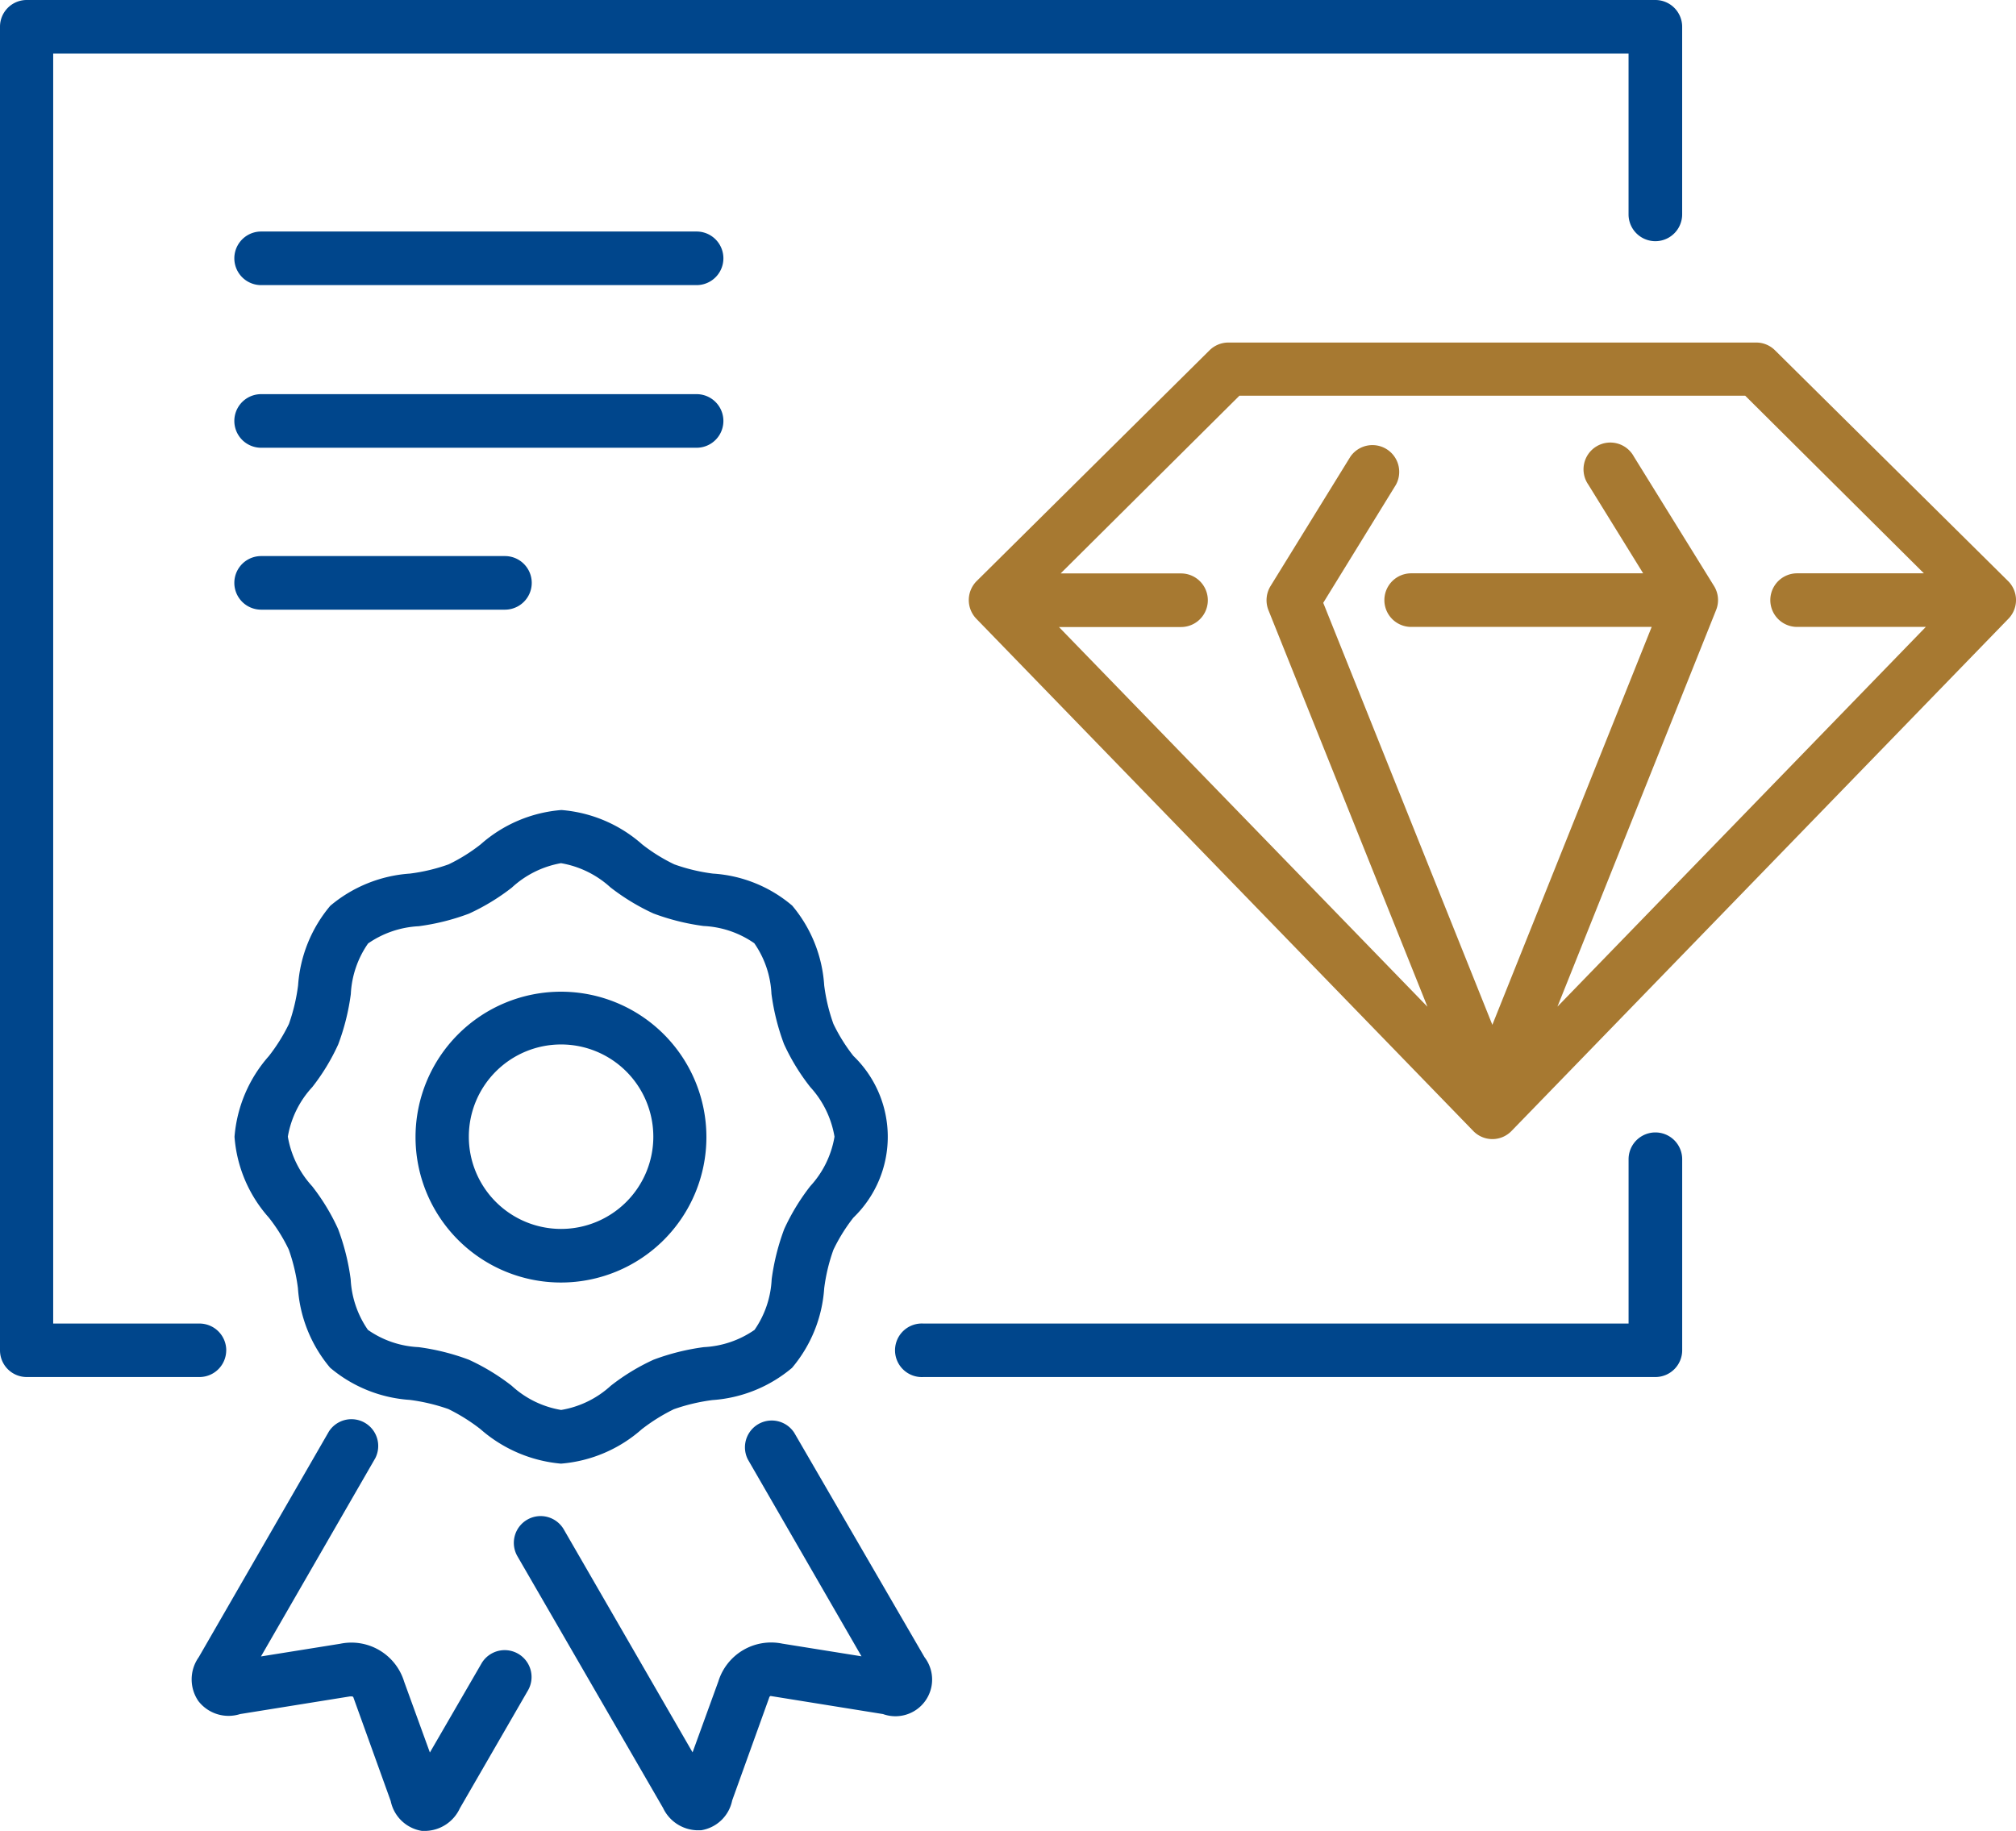
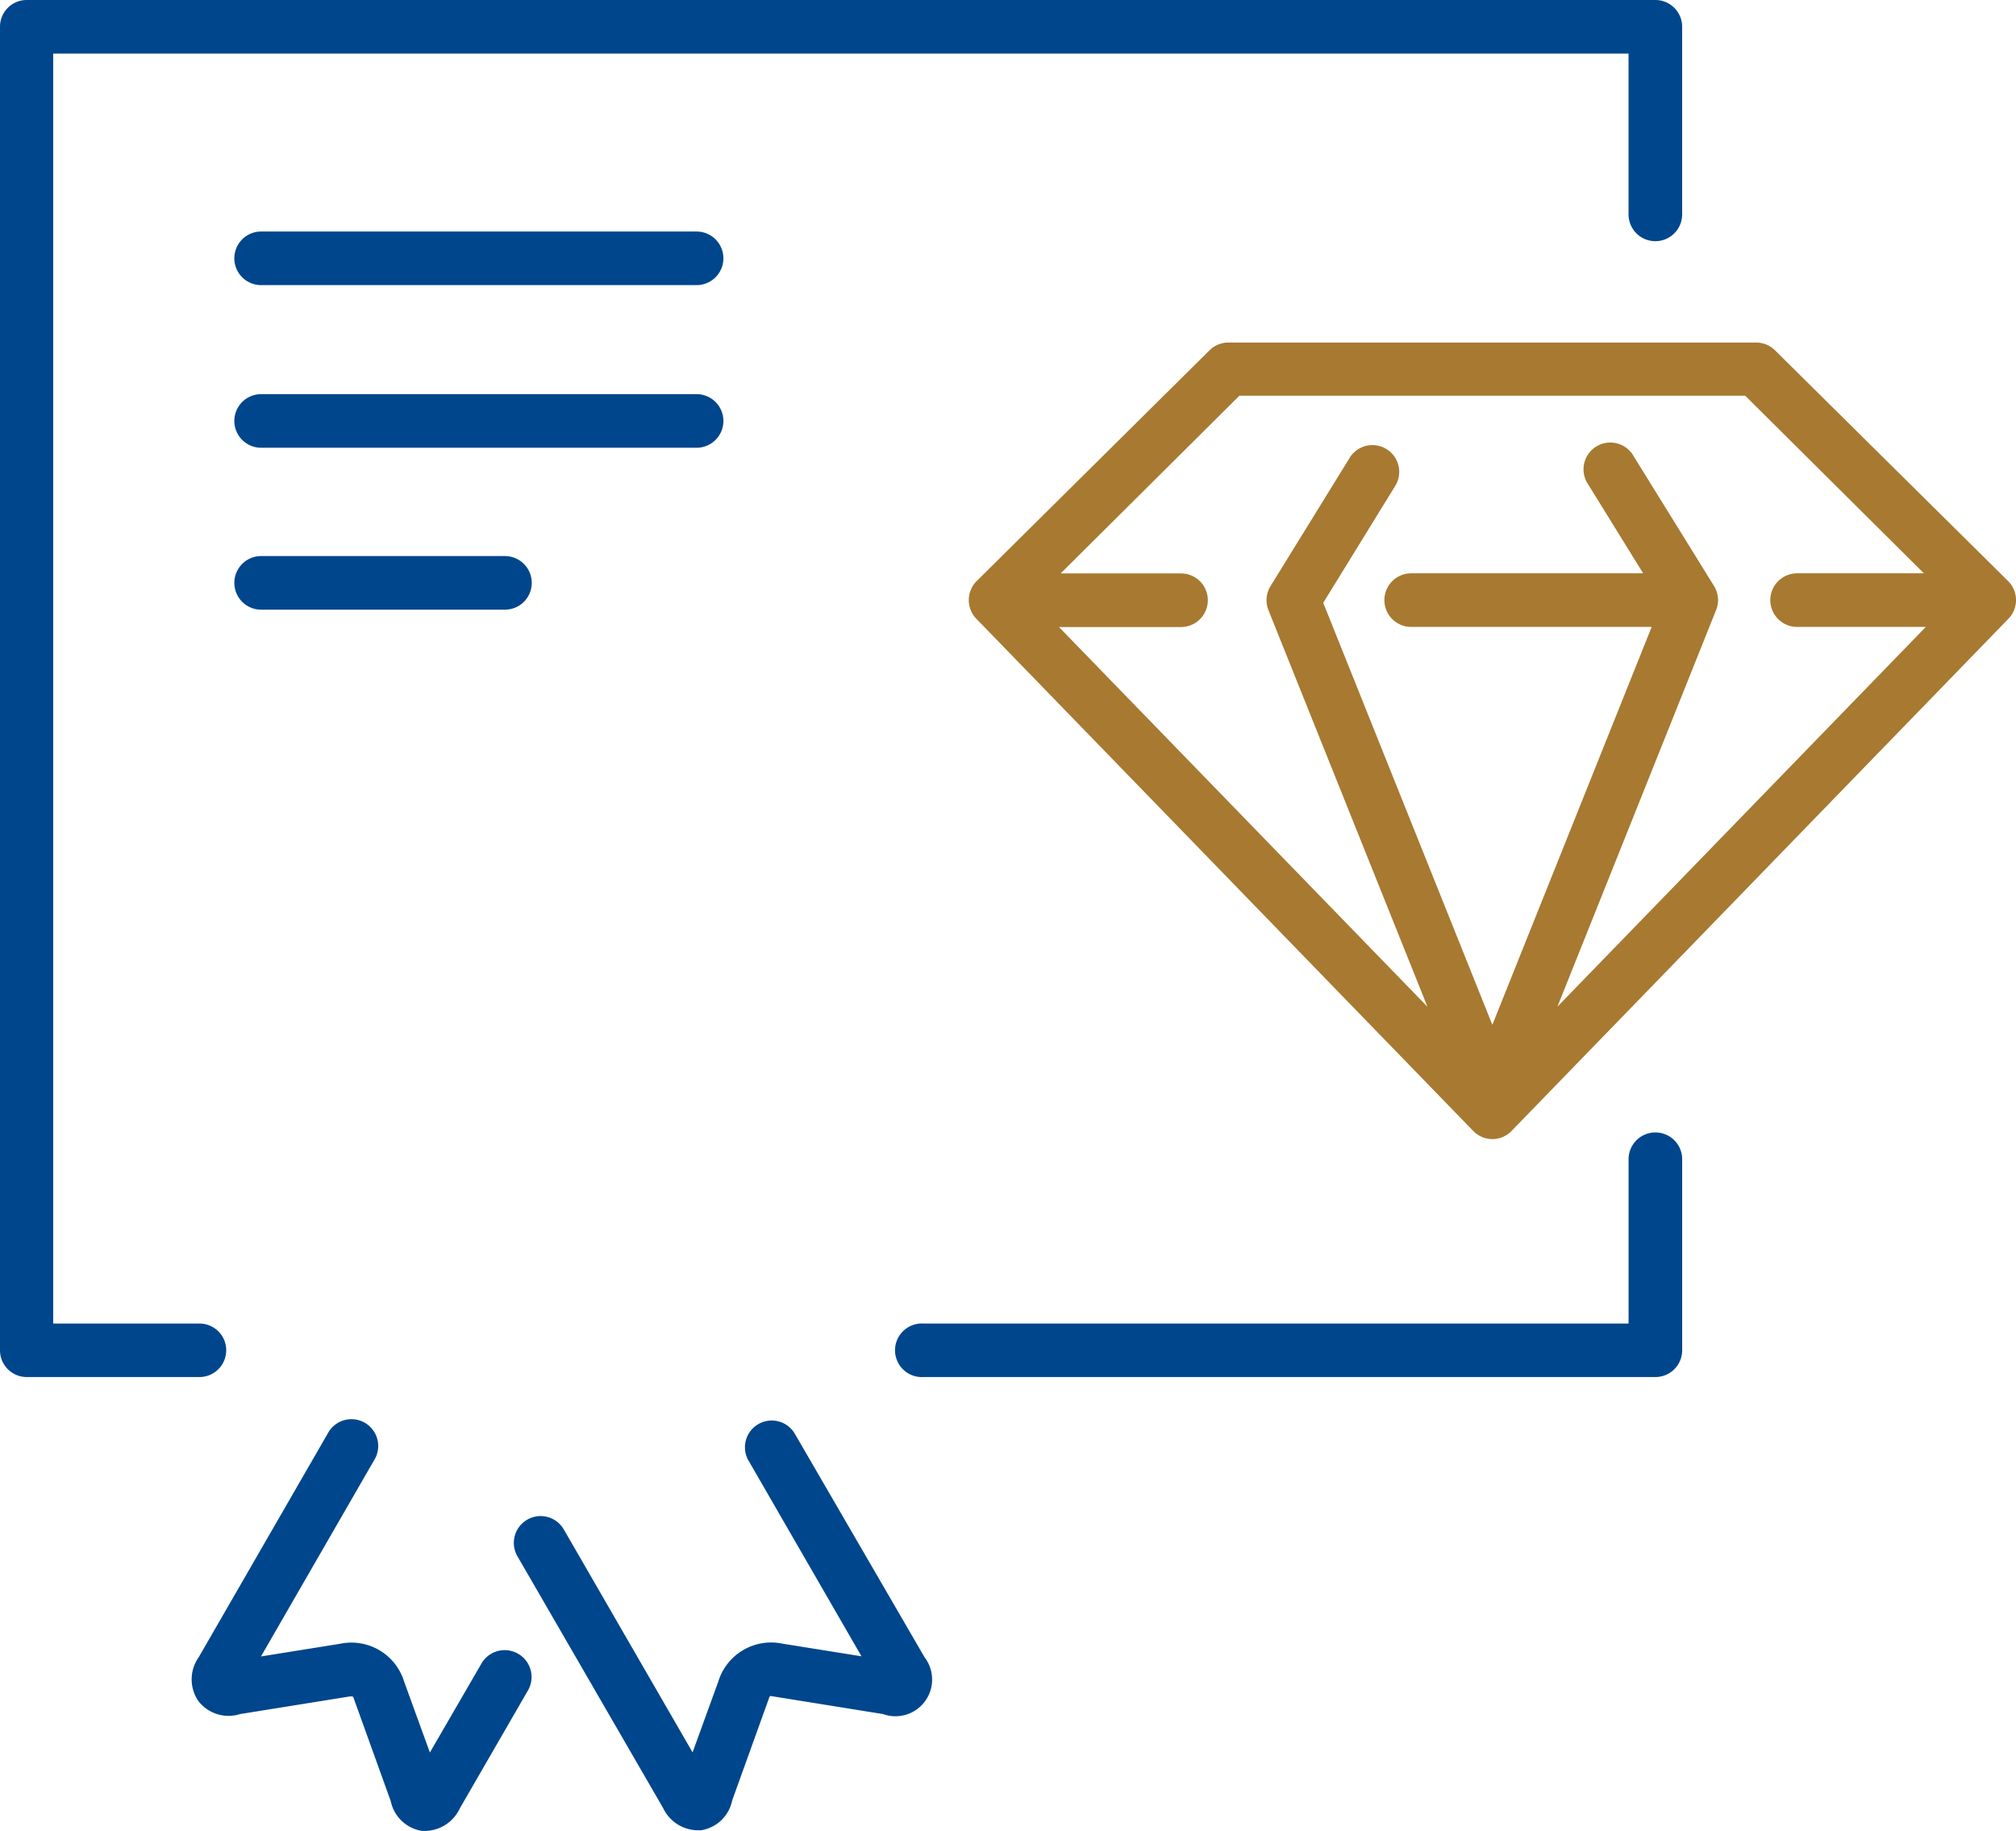
<svg xmlns="http://www.w3.org/2000/svg" width="73.148" height="66.444" viewBox="0 0 73.148 66.444">
  <g id="Group_10" data-name="Group 10" transform="translate(-791 -4737)">
    <g id="ikona-2" transform="translate(791 4737)">
      <path id="Path_107" data-name="Path 107" d="M125.512,45.153a.965.965,0,0,0-.682-.283H105.678a.972.972,0,0,0-.686.283l-8.454,8.379a.976.976,0,0,0,0,1.368l18.021,18.579a.965.965,0,0,0,1.395,0L133.974,54.9a.972.972,0,0,0,0-1.368ZM106.077,46.8H124.43l6.483,6.445h-4.6a.972.972,0,1,0,0,1.945h4.67l-13.366,13.78,5.756-14.391a.969.969,0,0,0-.075-.874l-2.91-4.7a.972.972,0,1,0-1.651,1.021l1.99,3.219h-8.417a.972.972,0,1,0,0,1.945h8.726L115.255,69.63l-6.136-15.314,2.638-4.286a.972.972,0,0,0-1.651-1.021l-2.9,4.7a.984.984,0,0,0-.075.874L112.9,68.974,99.53,55.194h4.429a.972.972,0,0,0,0-1.945H99.591Z" transform="translate(-61.107 -32.439)" fill="#a77931" />
      <path id="Path_108" data-name="Path 108" d="M11.209,60.894a.972.972,0,0,0-.972-.972H4.93V13.835H62.09V19.67a.972.972,0,1,0,1.945,0V12.862a.972.972,0,0,0-.972-.972H3.957A.969.969,0,0,0,3,12.862V60.894a.969.969,0,0,0,.972.969h6.264a.972.972,0,0,0,.972-.969Z" transform="translate(-3 -11.89)" fill="#00468c" />
      <path id="Path_109" data-name="Path 109" d="M117.707,128.828v-6.935a.972.972,0,1,0-1.945,0v5.963H90.172a.972.972,0,1,0,0,1.941h26.562A.972.972,0,0,0,117.707,128.828Z" transform="translate(-56.671 -79.824)" fill="#00468c" />
      <path id="Path_110" data-name="Path 110" d="M21.7,158.78a1.383,1.383,0,0,0,1.508.464l3.988-.641h.075a.064.064,0,0,1,.045.03l1.357,3.769a1.376,1.376,0,0,0,1.131,1.082h.147a1.41,1.41,0,0,0,1.229-.818l2.484-4.3a.975.975,0,0,0-1.685-.98l-1.885,3.253-.935-2.574a2,2,0,0,0-2.322-1.372l-2.872.46,4.146-7.192a.972.972,0,0,0-1.681-.972l-4.723,8.191a1.391,1.391,0,0,0-.008,1.6Z" transform="translate(-14.496 -97.04)" fill="#00468c" />
      <path id="Path_111" data-name="Path 111" d="M59.086,163.536h.151a1.368,1.368,0,0,0,1.131-1.082l1.327-3.686.026-.075s.034-.03.041-.03l4.078.656a1.331,1.331,0,0,0,1.508-2.062l-4.727-8.145a.972.972,0,0,0-1.681.972l4.12,7.139-2.872-.46a2.005,2.005,0,0,0-2.322,1.372l-.935,2.574-4.663-8.074a.972.972,0,1,0-1.685.969l5.277,9.122a1.41,1.41,0,0,0,1.225.81Z" transform="translate(-33.802 -97.115)" fill="#00468c" />
-       <path id="Path_112" data-name="Path 112" d="M48.277,117.924A5.277,5.277,0,1,0,43,112.647a5.277,5.277,0,0,0,5.277,5.277Zm0-8.639a3.347,3.347,0,1,1-3.343,3.347,3.347,3.347,0,0,1,3.343-3.347Z" transform="translate(-27.923 -71.381)" fill="#00468c" />
-       <path id="Path_113" data-name="Path 113" d="M26.808,104.667a6.118,6.118,0,0,1,.727,1.165,6.725,6.725,0,0,1,.332,1.4,5.013,5.013,0,0,0,1.168,2.887,4.989,4.989,0,0,0,2.891,1.168,6.845,6.845,0,0,1,1.4.332,6.637,6.637,0,0,1,1.161.727A5.109,5.109,0,0,0,37.41,113.6a5.034,5.034,0,0,0,2.932-1.248,6.656,6.656,0,0,1,1.165-.727,6.845,6.845,0,0,1,1.4-.332,5.013,5.013,0,0,0,2.887-1.168,4.988,4.988,0,0,0,1.168-2.887,6.543,6.543,0,0,1,.335-1.4,6.276,6.276,0,0,1,.724-1.165,4.075,4.075,0,0,0,0-5.869,6.257,6.257,0,0,1-.724-1.161,6.543,6.543,0,0,1-.335-1.4A4.988,4.988,0,0,0,45.8,93.348a4.912,4.912,0,0,0-2.876-1.161,6.6,6.6,0,0,1-1.4-.335,6.276,6.276,0,0,1-1.165-.724,5.013,5.013,0,0,0-2.932-1.248,5.013,5.013,0,0,0-2.932,1.248,6.257,6.257,0,0,1-1.161.724,6.581,6.581,0,0,1-1.406.335,5.013,5.013,0,0,0-2.887,1.168,5.013,5.013,0,0,0-1.168,2.887,6.784,6.784,0,0,1-.332,1.4,6.521,6.521,0,0,1-.727,1.165,5.013,5.013,0,0,0-1.248,2.932A4.95,4.95,0,0,0,26.808,104.667Zm1.576-4.727a7.625,7.625,0,0,0,.946-1.557,8.24,8.24,0,0,0,.456-1.824,3.506,3.506,0,0,1,.626-1.836,3.531,3.531,0,0,1,1.836-.626,8.239,8.239,0,0,0,1.824-.456,7.794,7.794,0,0,0,1.557-.946,3.533,3.533,0,0,1,1.783-.886,3.544,3.544,0,0,1,1.794.878,7.915,7.915,0,0,0,1.557.946,8.241,8.241,0,0,0,1.824.456,3.5,3.5,0,0,1,1.839.626,3.5,3.5,0,0,1,.622,1.836,8.239,8.239,0,0,0,.456,1.824,7.663,7.663,0,0,0,.954,1.56,3.526,3.526,0,0,1,.878,1.8,3.5,3.5,0,0,1-.878,1.794,7.8,7.8,0,0,0-.946,1.557,8.24,8.24,0,0,0-.456,1.824,3.506,3.506,0,0,1-.622,1.836,3.533,3.533,0,0,1-1.839.626,8.24,8.24,0,0,0-1.824.456,7.663,7.663,0,0,0-1.553.946,3.526,3.526,0,0,1-1.8.878,3.5,3.5,0,0,1-1.794-.878,7.8,7.8,0,0,0-1.557-.946,8.241,8.241,0,0,0-1.824-.456,3.485,3.485,0,0,1-1.836-.626,3.531,3.531,0,0,1-.626-1.836,8.24,8.24,0,0,0-.456-1.824,7.648,7.648,0,0,0-.942-1.553,3.535,3.535,0,0,1-.882-1.8A3.511,3.511,0,0,1,28.383,99.94Z" transform="translate(-17.057 -60.484)" fill="#00468c" />
      <path id="Path_114" data-name="Path 114" d="M26.532,51.785h15.8a.972.972,0,1,0,0-1.945h-15.8a.972.972,0,1,0,0,1.945Z" transform="translate(-17.057 -35.536)" fill="#00468c" />
      <path id="Path_115" data-name="Path 115" d="M26.532,36.125h15.8a.972.972,0,1,0,0-1.945h-15.8a.972.972,0,1,0,0,1.945Z" transform="translate(-17.057 -25.778)" fill="#00468c" />
      <path id="Path_116" data-name="Path 116" d="M26.532,67.375h8.846a.972.972,0,1,0,0-1.945H26.532a.972.972,0,1,0,0,1.945Z" transform="translate(-17.057 -45.25)" fill="#00468c" />
    </g>
  </g>
</svg>